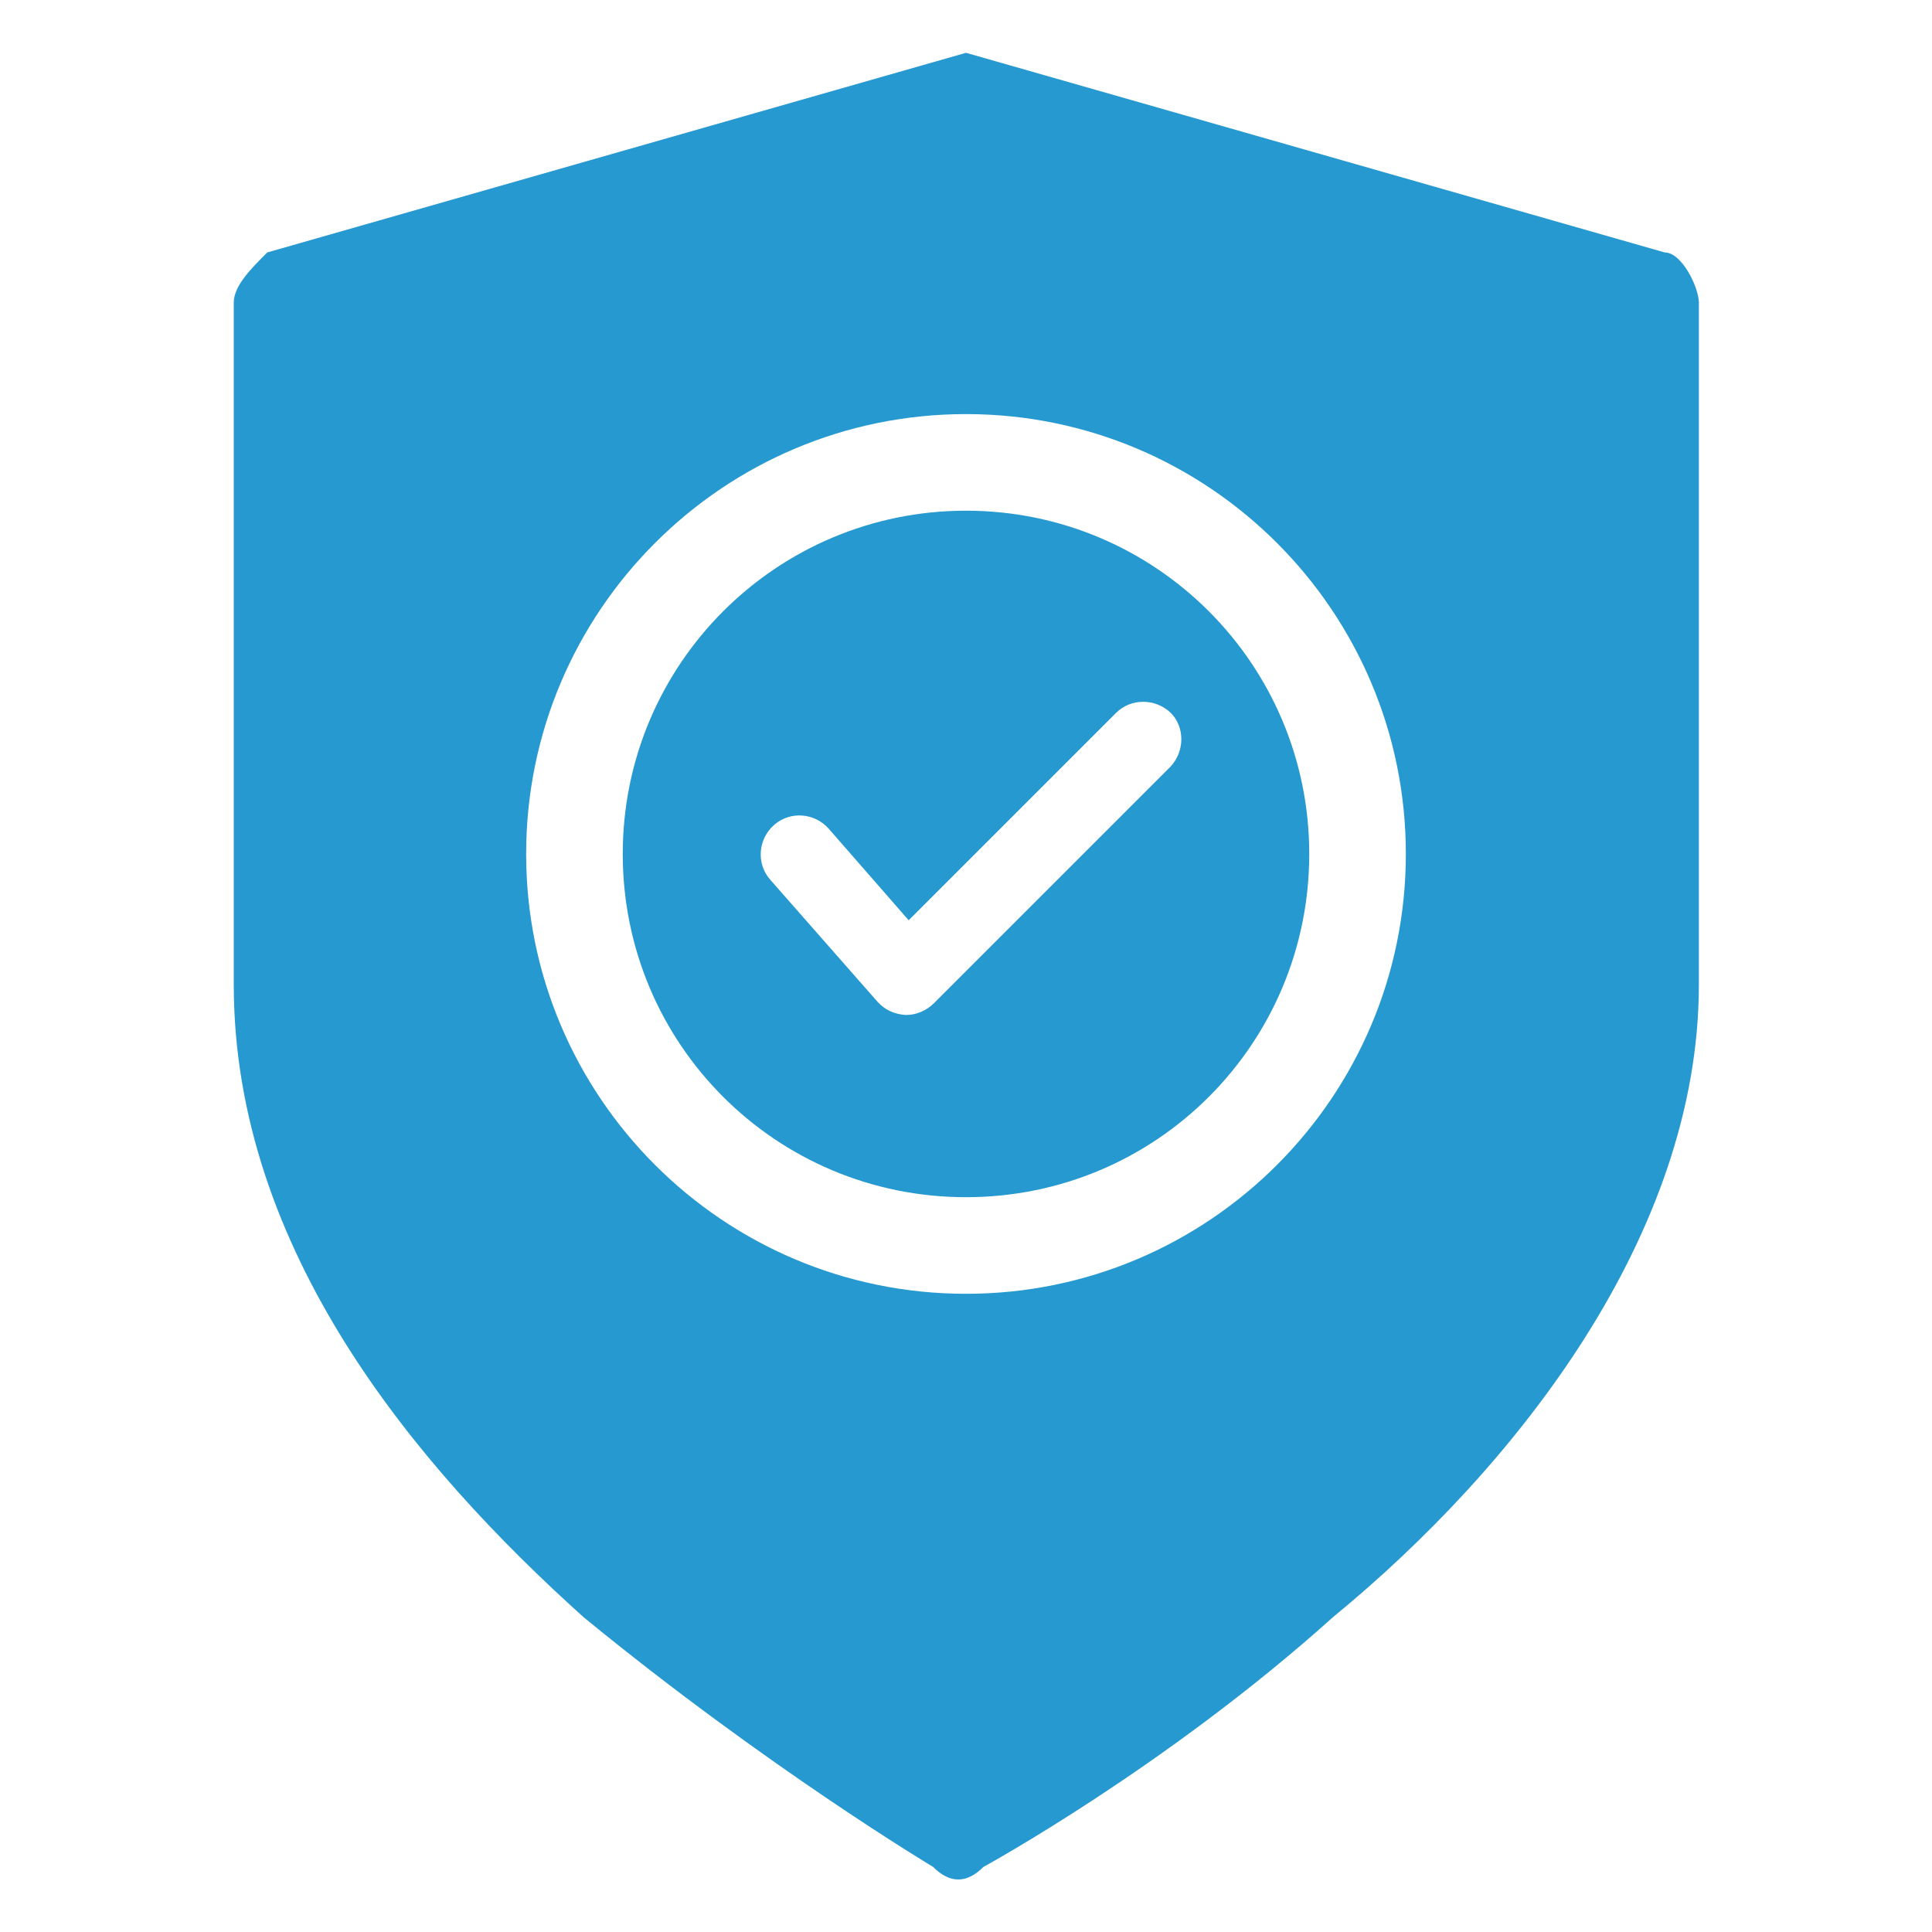
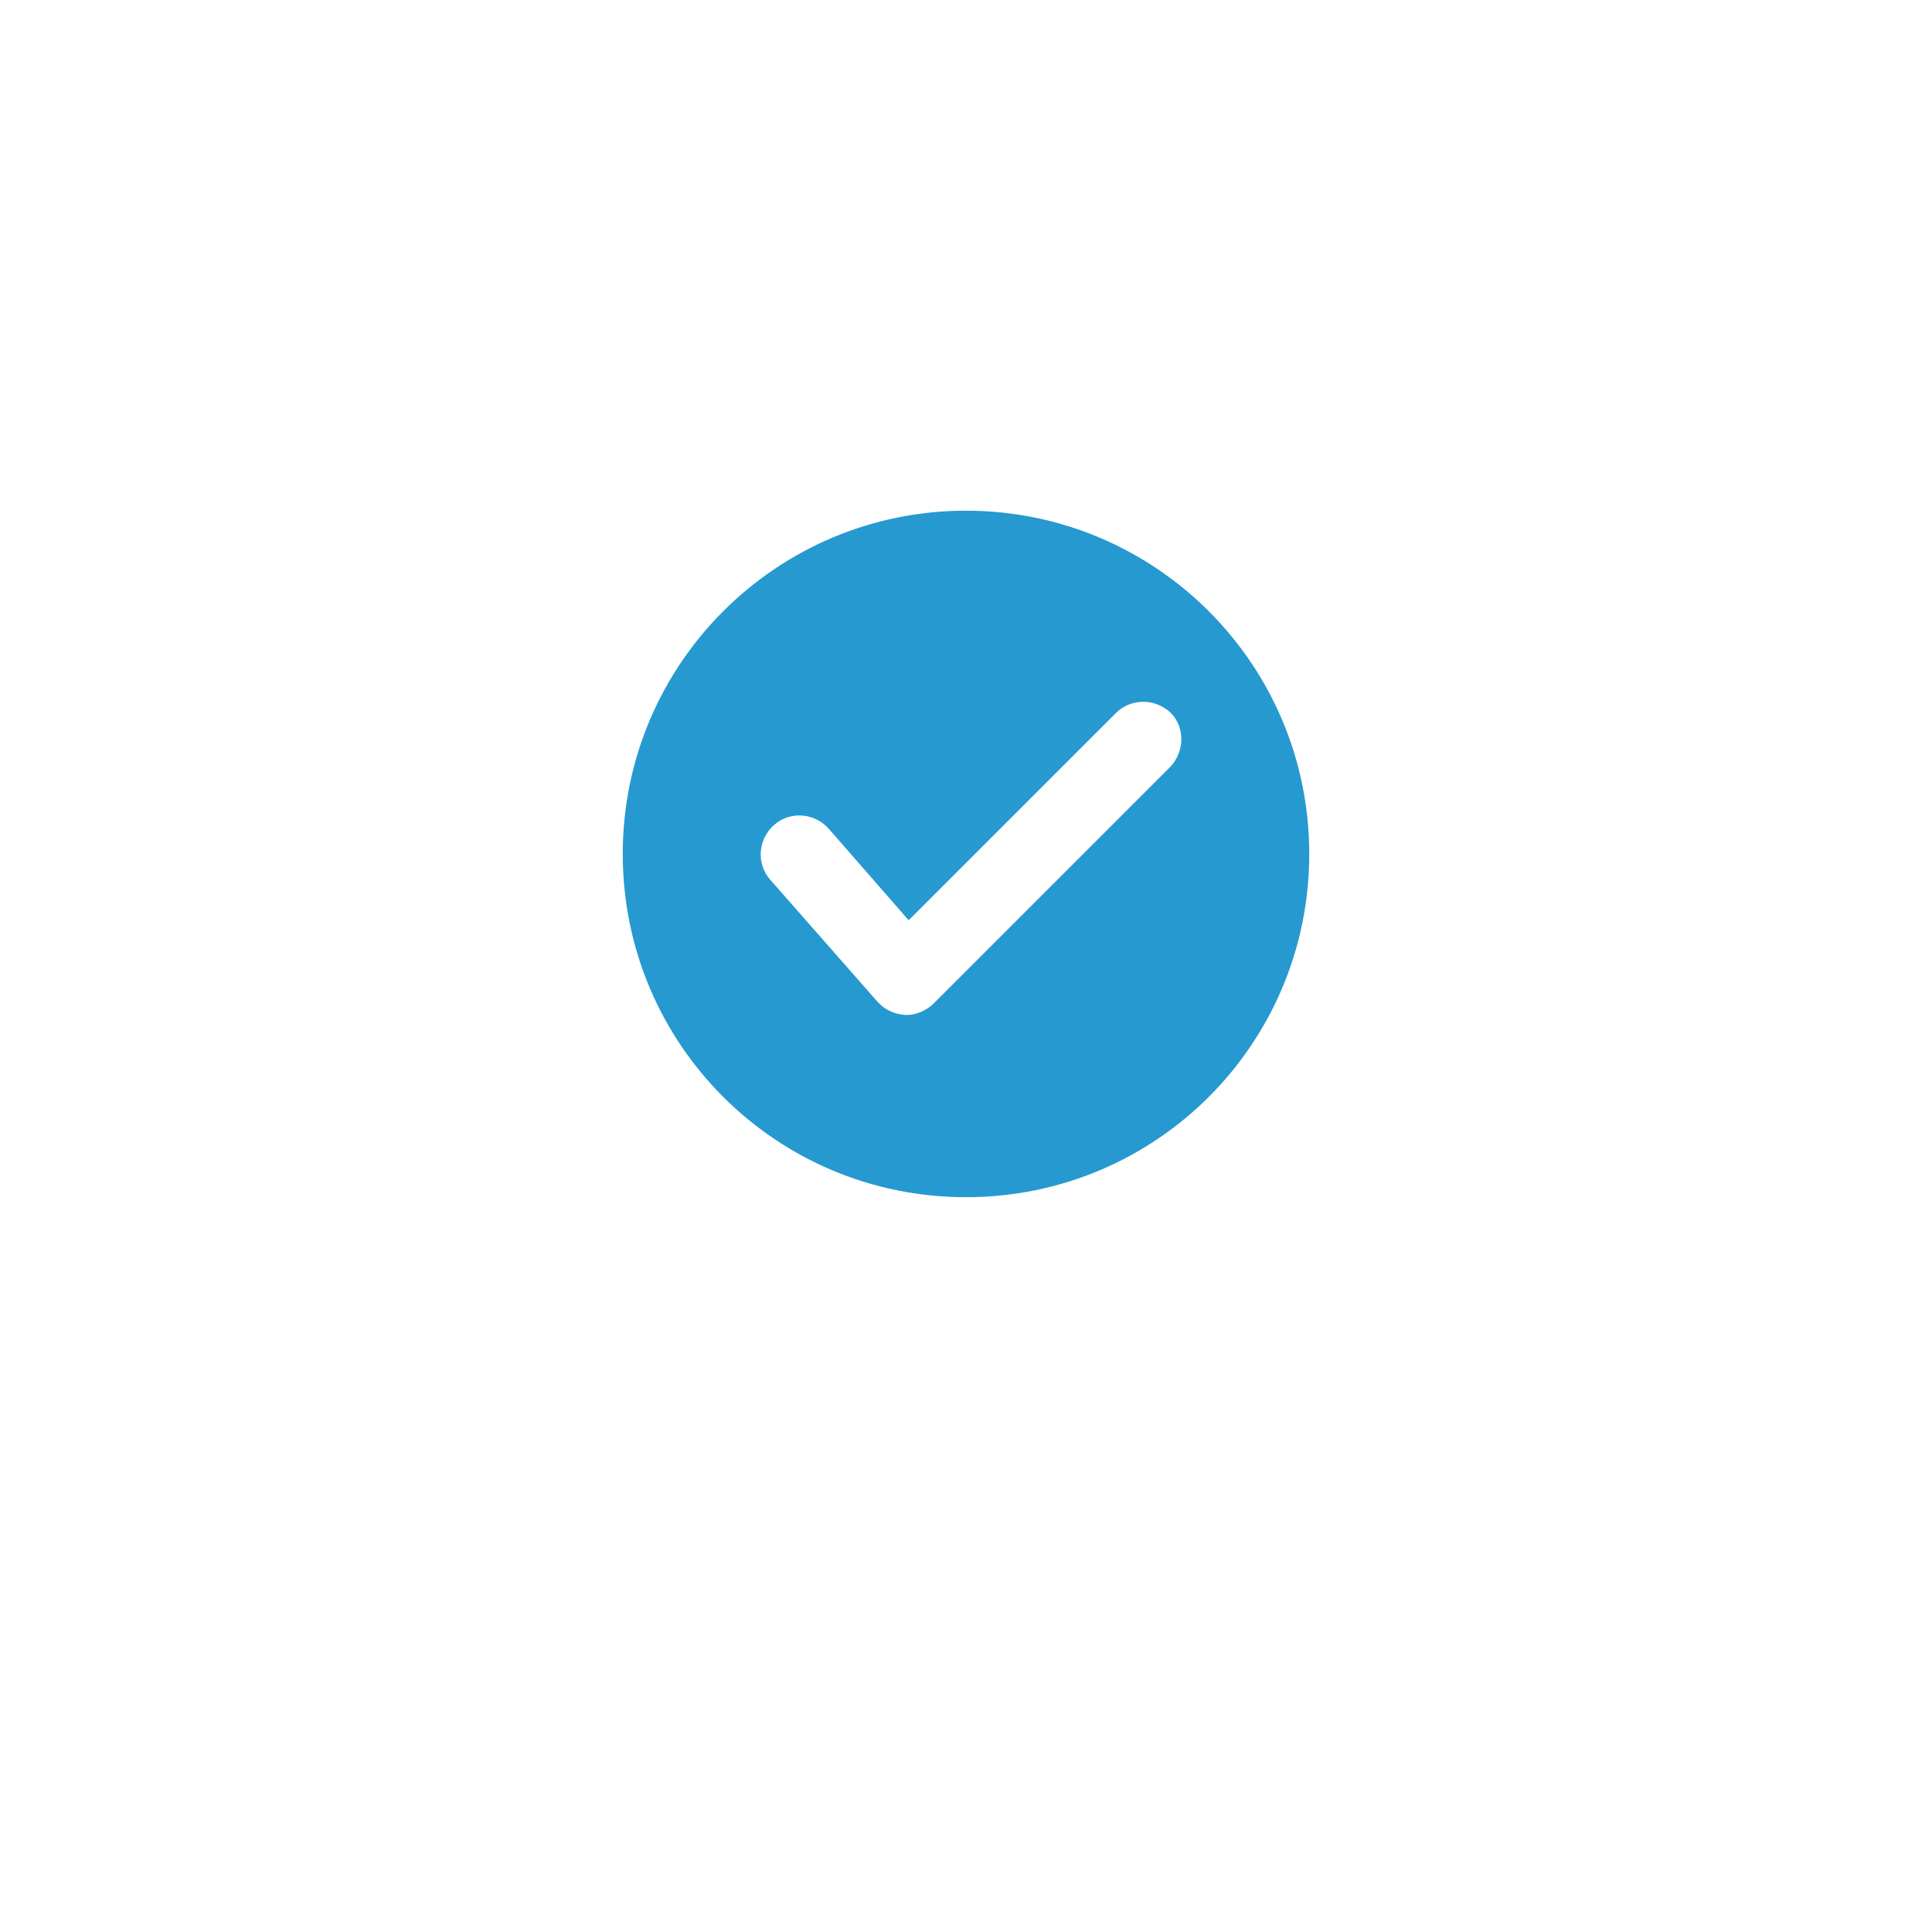
<svg xmlns="http://www.w3.org/2000/svg" version="1.1" id="Layer_1" x="0px" y="0px" viewBox="0 0 300 300" style="enable-background:new 0 0 300 300;" xml:space="preserve">
  <style type="text/css">
	.st0{fill:#2699D0;}
</style>
  <g>
-     <path class="st0" d="M150,79.3c-29.4,0-53.3,23.8-53.3,53.3s23.8,53.3,53.3,53.3s53.3-23.8,53.3-53.3S179.4,79.3,150,79.3z    M181.7,119.1L145,155.8c-1.1,1.1-2.7,1.8-4.2,1.8c-0.1,0-0.1,0-0.2,0c-1.7-0.1-3.2-0.8-4.3-2l-16.7-19c-2.2-2.5-1.9-6.3,0.6-8.5   c2.5-2.2,6.3-1.9,8.5,0.6l12.4,14.2l32.2-32.2c2.3-2.3,6.1-2.3,8.5,0C184,112.9,184,116.7,181.7,119.1z" />
-     <path class="st0" d="M258.5,39.2L150,8.2l-108.5,31c-2.6,2.6-5.2,5.2-5.2,7.8v105.9c0,41.3,28.4,74.9,54.3,98.2   c28.4,23.3,54.3,38.8,54.3,38.8c2.6,2.6,5.2,2.6,7.8,0c0,0,28.4-15.5,54.3-38.8c28.4-23.3,56.8-59.4,56.8-98.2V46.9   C263.7,44.4,261.1,39.2,258.5,39.2z M150,200.9c-37.7,0-68.3-30.6-68.3-68.3s30.6-68.3,68.3-68.3s68.3,30.6,68.3,68.3   S187.7,200.9,150,200.9z" />
+     <path class="st0" d="M150,79.3c-29.4,0-53.3,23.8-53.3,53.3s23.8,53.3,53.3,53.3s53.3-23.8,53.3-53.3S179.4,79.3,150,79.3M181.7,119.1L145,155.8c-1.1,1.1-2.7,1.8-4.2,1.8c-0.1,0-0.1,0-0.2,0c-1.7-0.1-3.2-0.8-4.3-2l-16.7-19c-2.2-2.5-1.9-6.3,0.6-8.5   c2.5-2.2,6.3-1.9,8.5,0.6l12.4,14.2l32.2-32.2c2.3-2.3,6.1-2.3,8.5,0C184,112.9,184,116.7,181.7,119.1z" />
  </g>
</svg>